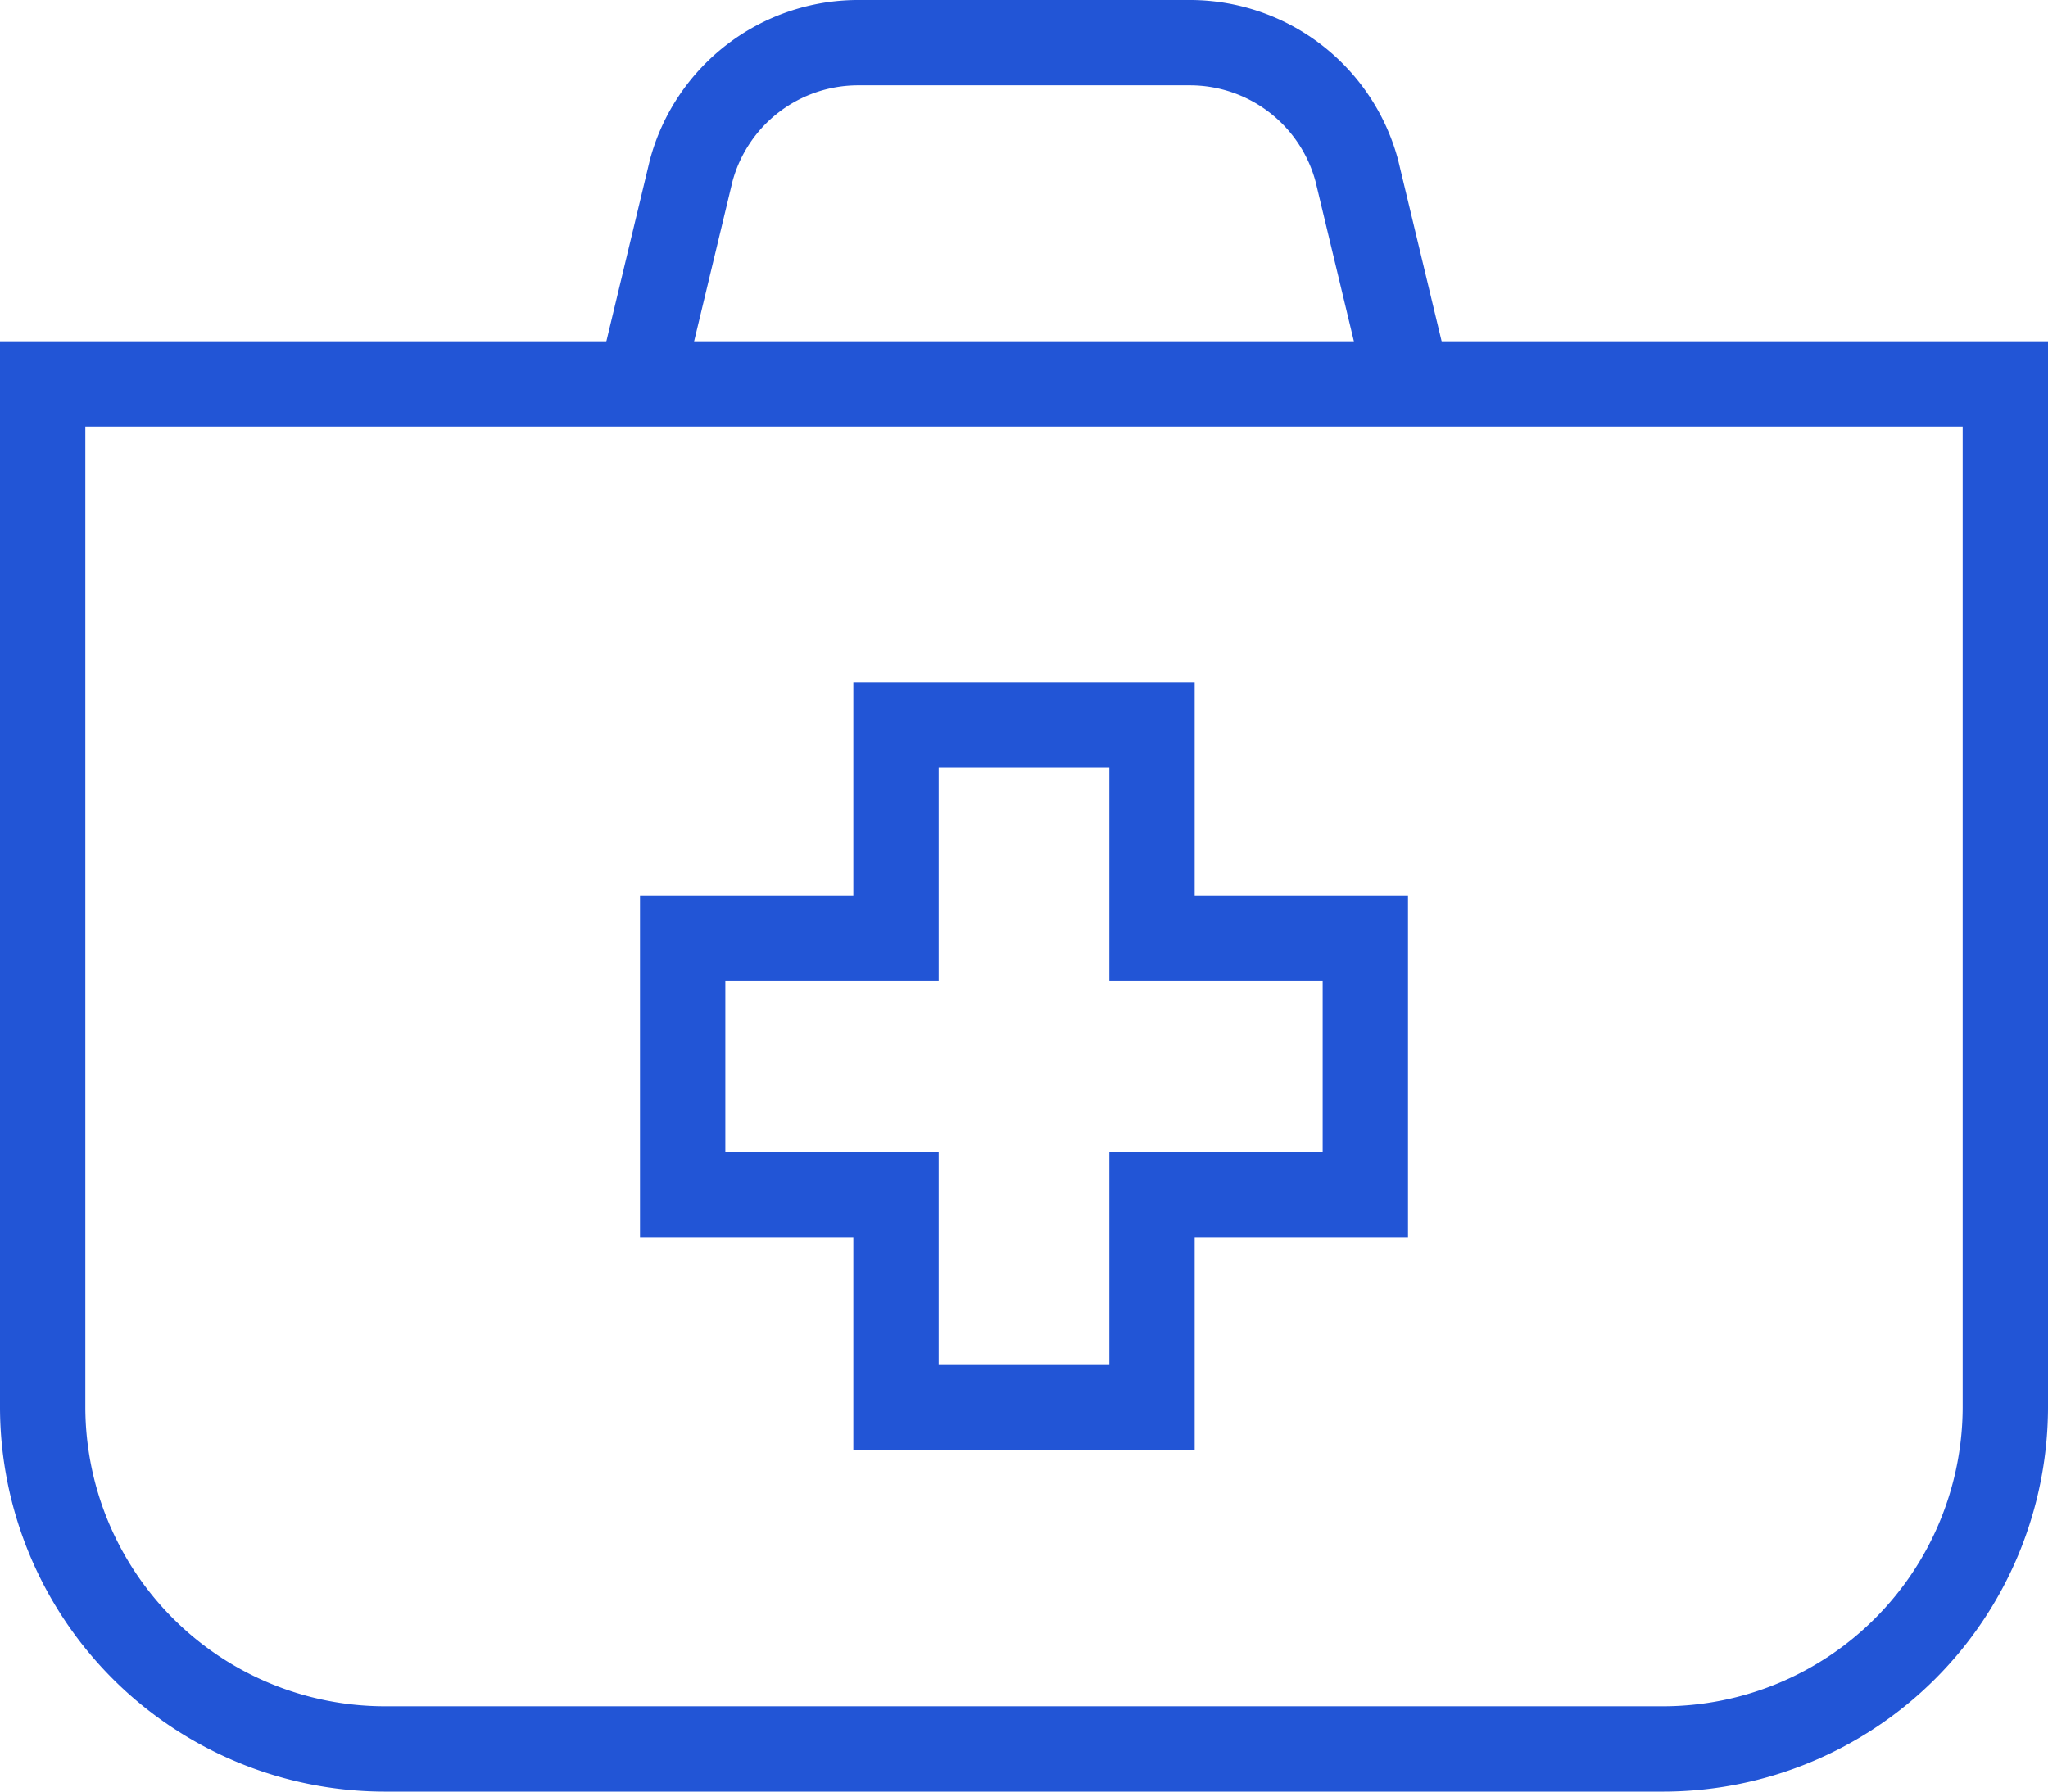
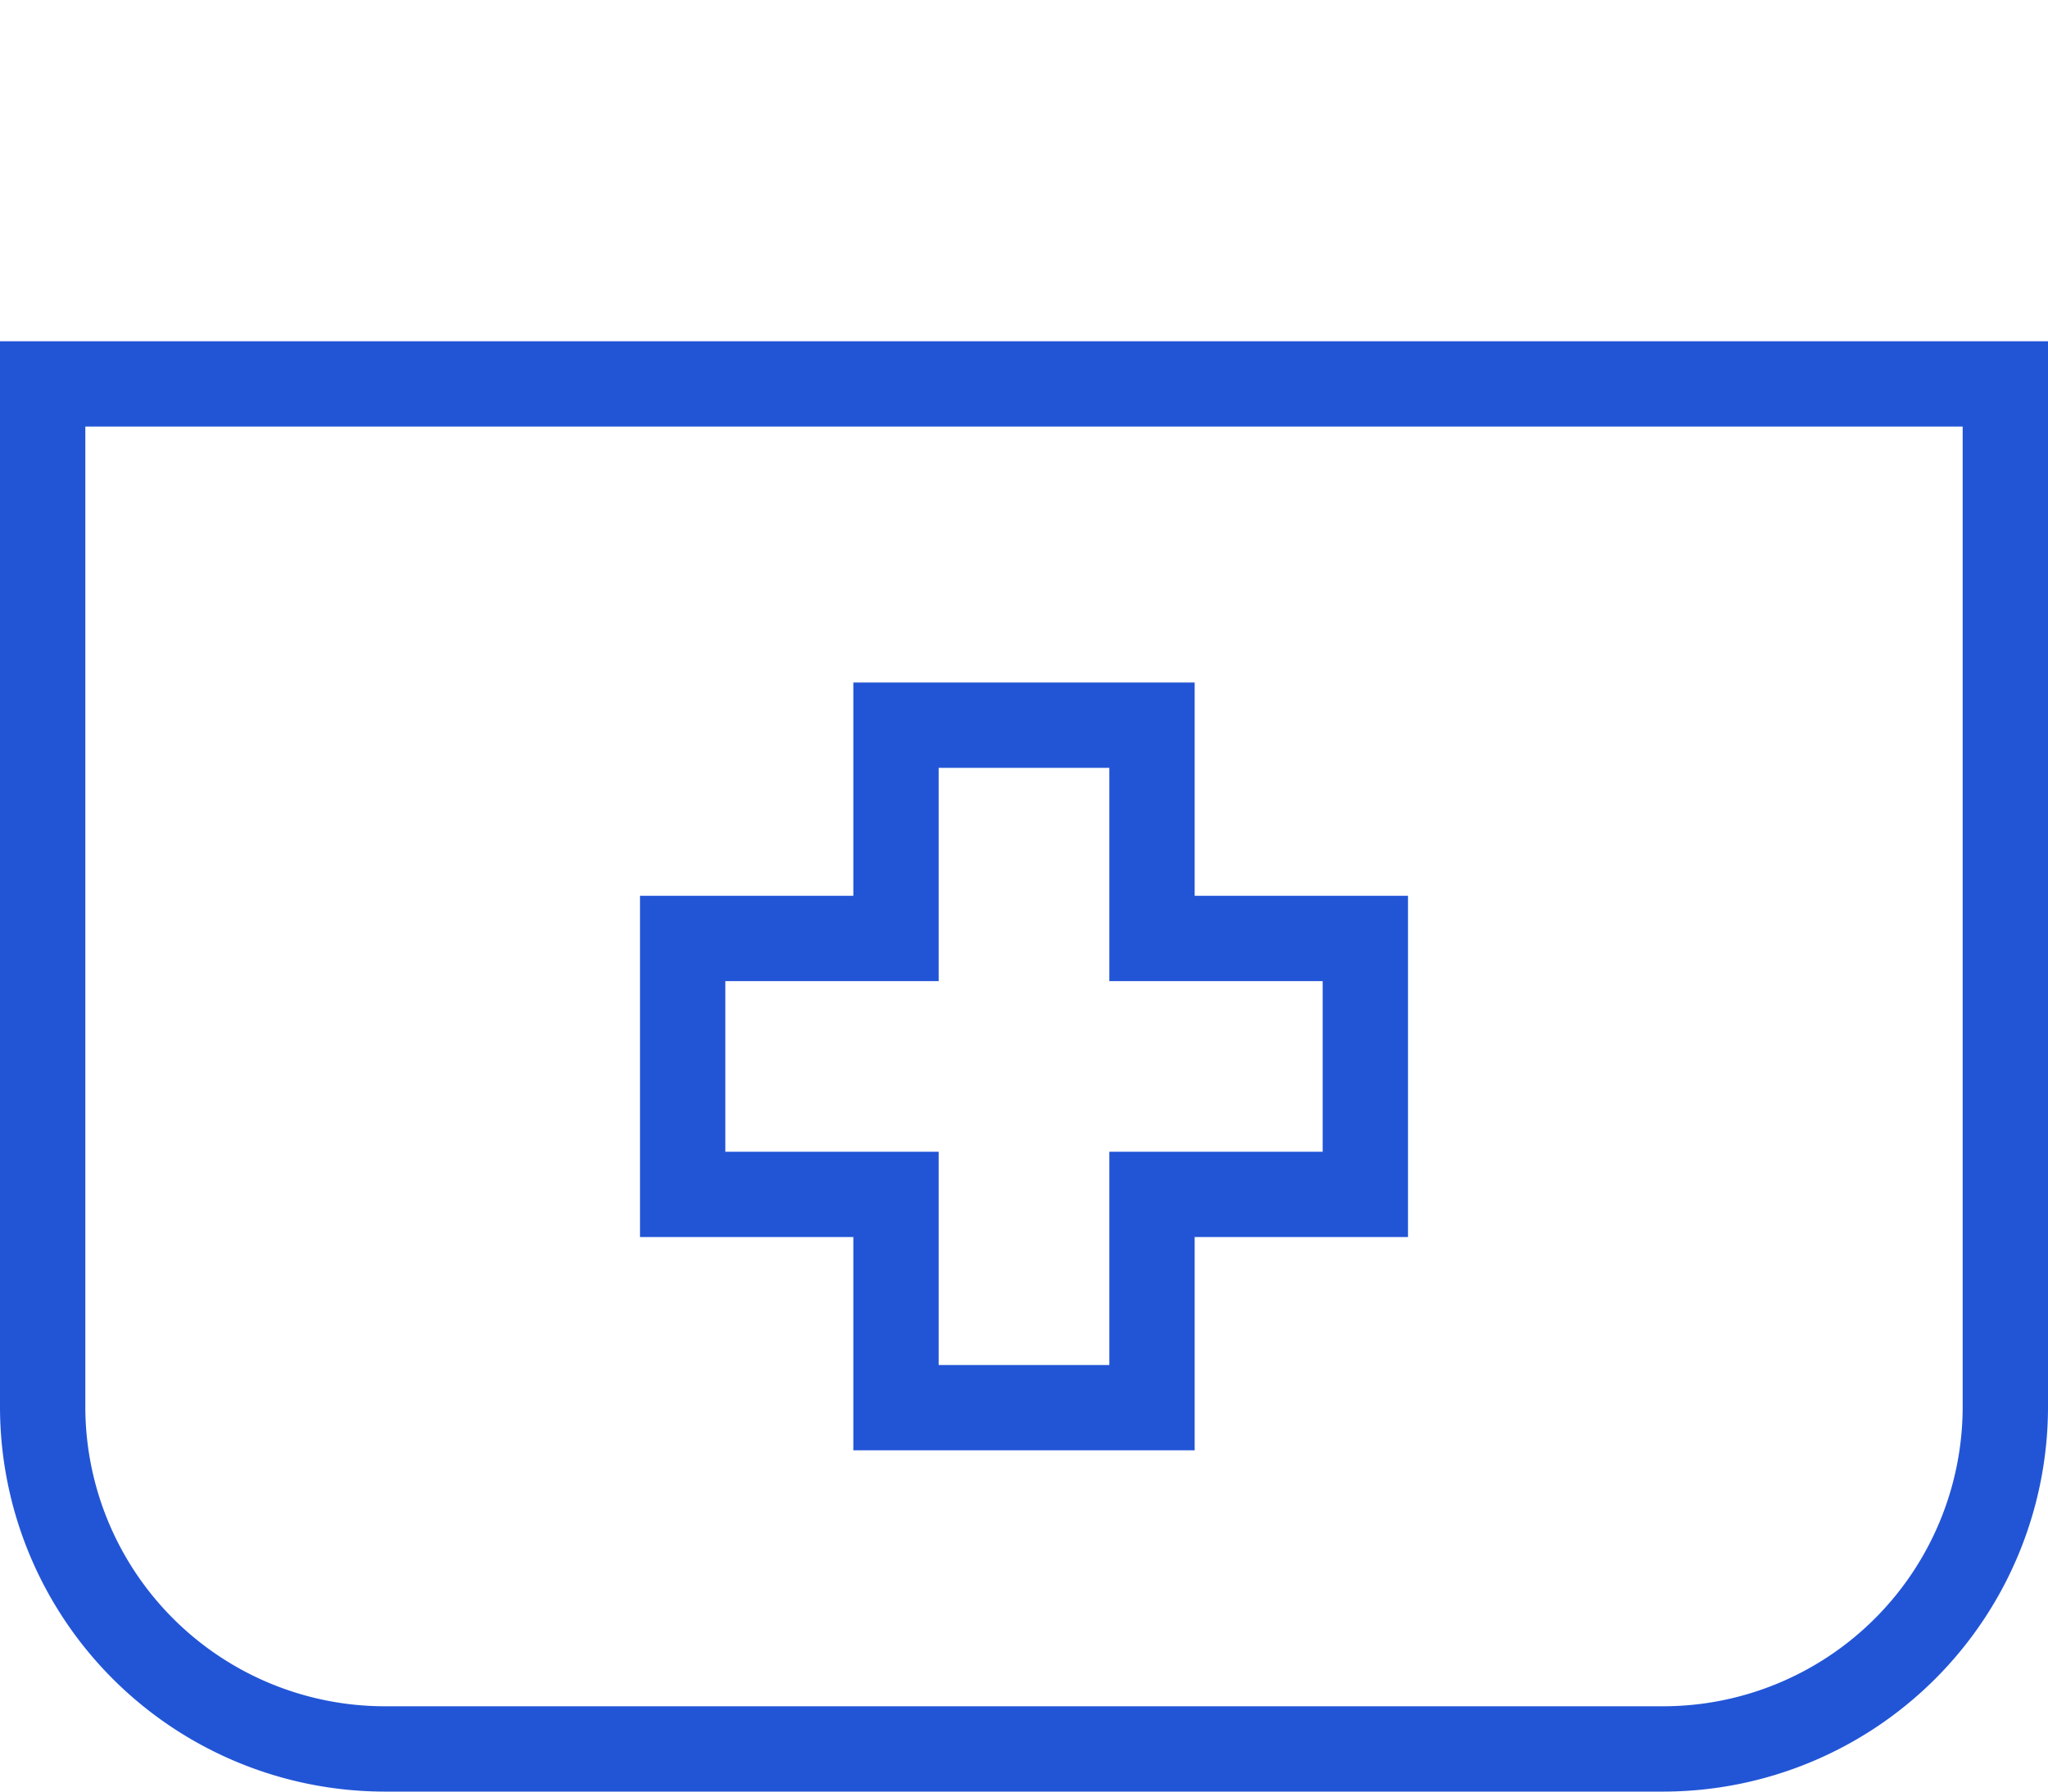
<svg xmlns="http://www.w3.org/2000/svg" width="48" height="42" viewBox="0 0 48 42">
  <g id="First_Aid" transform="translate(0 -3)">
    <path id="Path_11830" data-name="Path 11830" d="M1,12H47V36a8.024,8.024,0,0,1-8,8H9a8.024,8.024,0,0,1-8-8V12Z" fill="none" stroke="#2255d6" stroke-width="2" />
-     <path id="Path_11831" data-name="Path 11831" d="M15,12l1.2-5a4.052,4.052,0,0,1,3.9-3h7.8a4.052,4.052,0,0,1,3.9,3L33,12" fill="none" stroke="#2255d6" stroke-width="2" />
    <path id="Path_11832" data-name="Path 11832" d="M32,25H27V20H21v5H16v6h5v5h6V31h5Z" fill="none" stroke="#2255d6" stroke-width="2" />
  </g>
</svg>